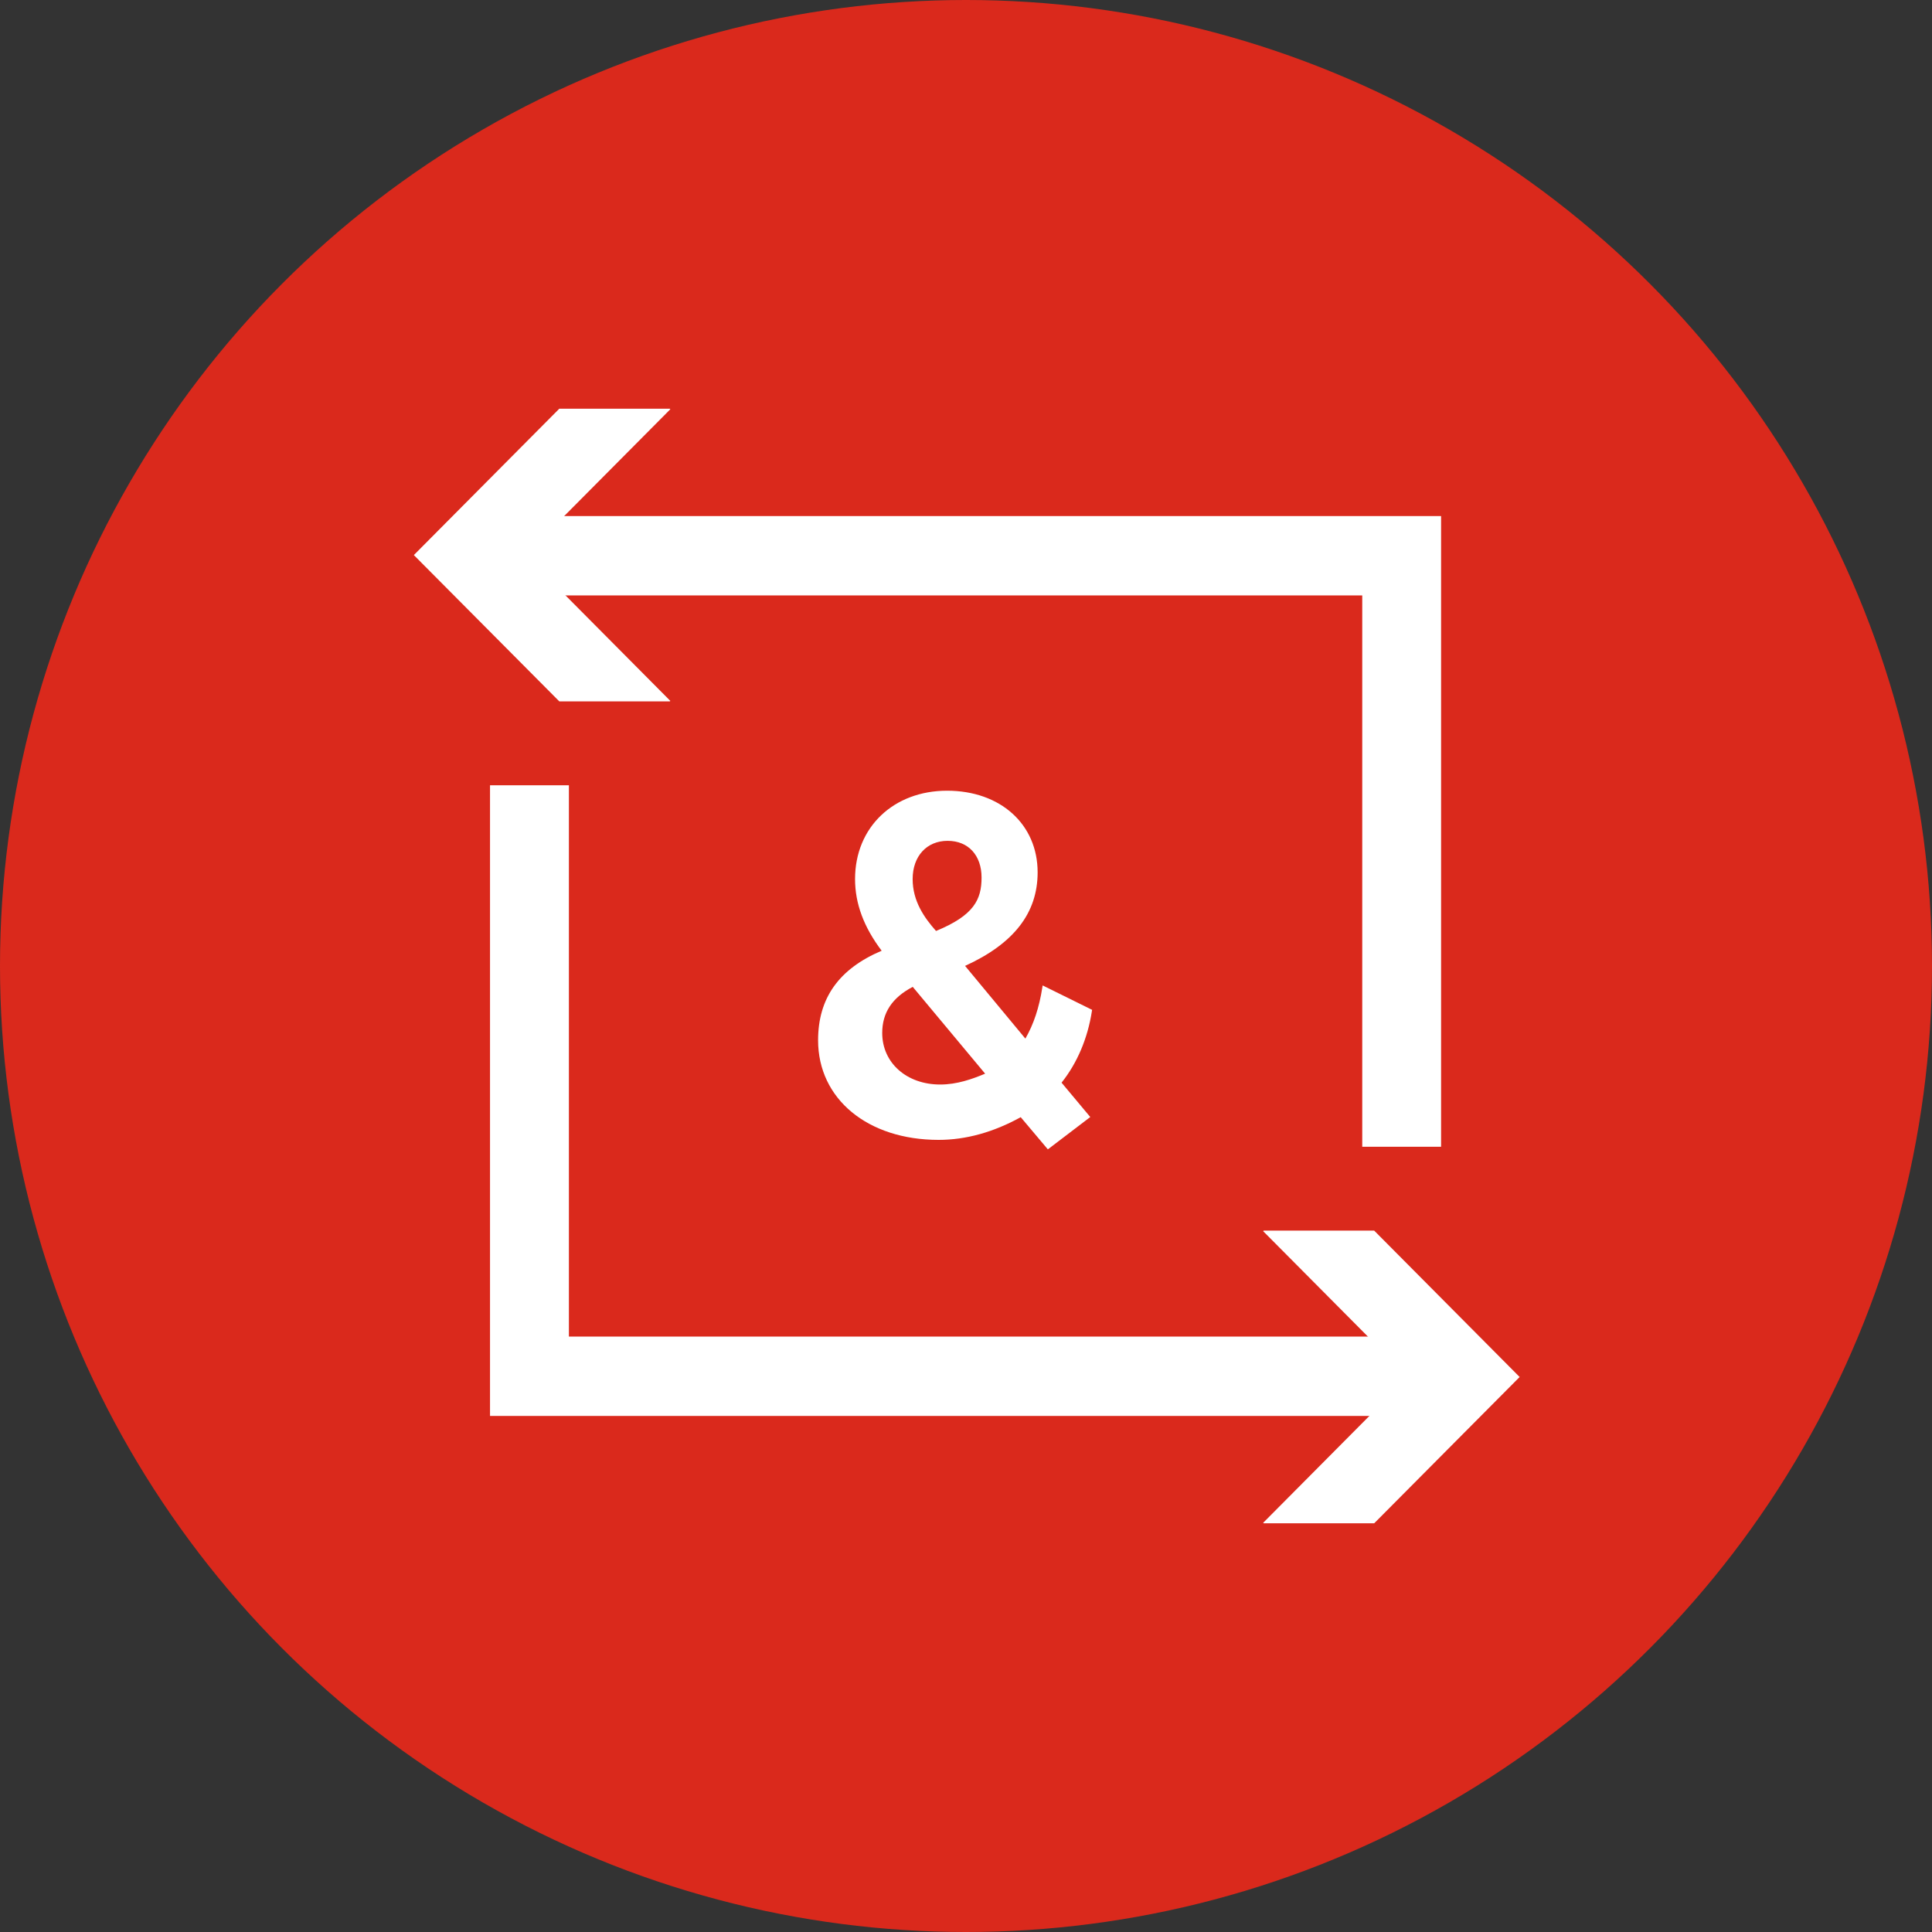
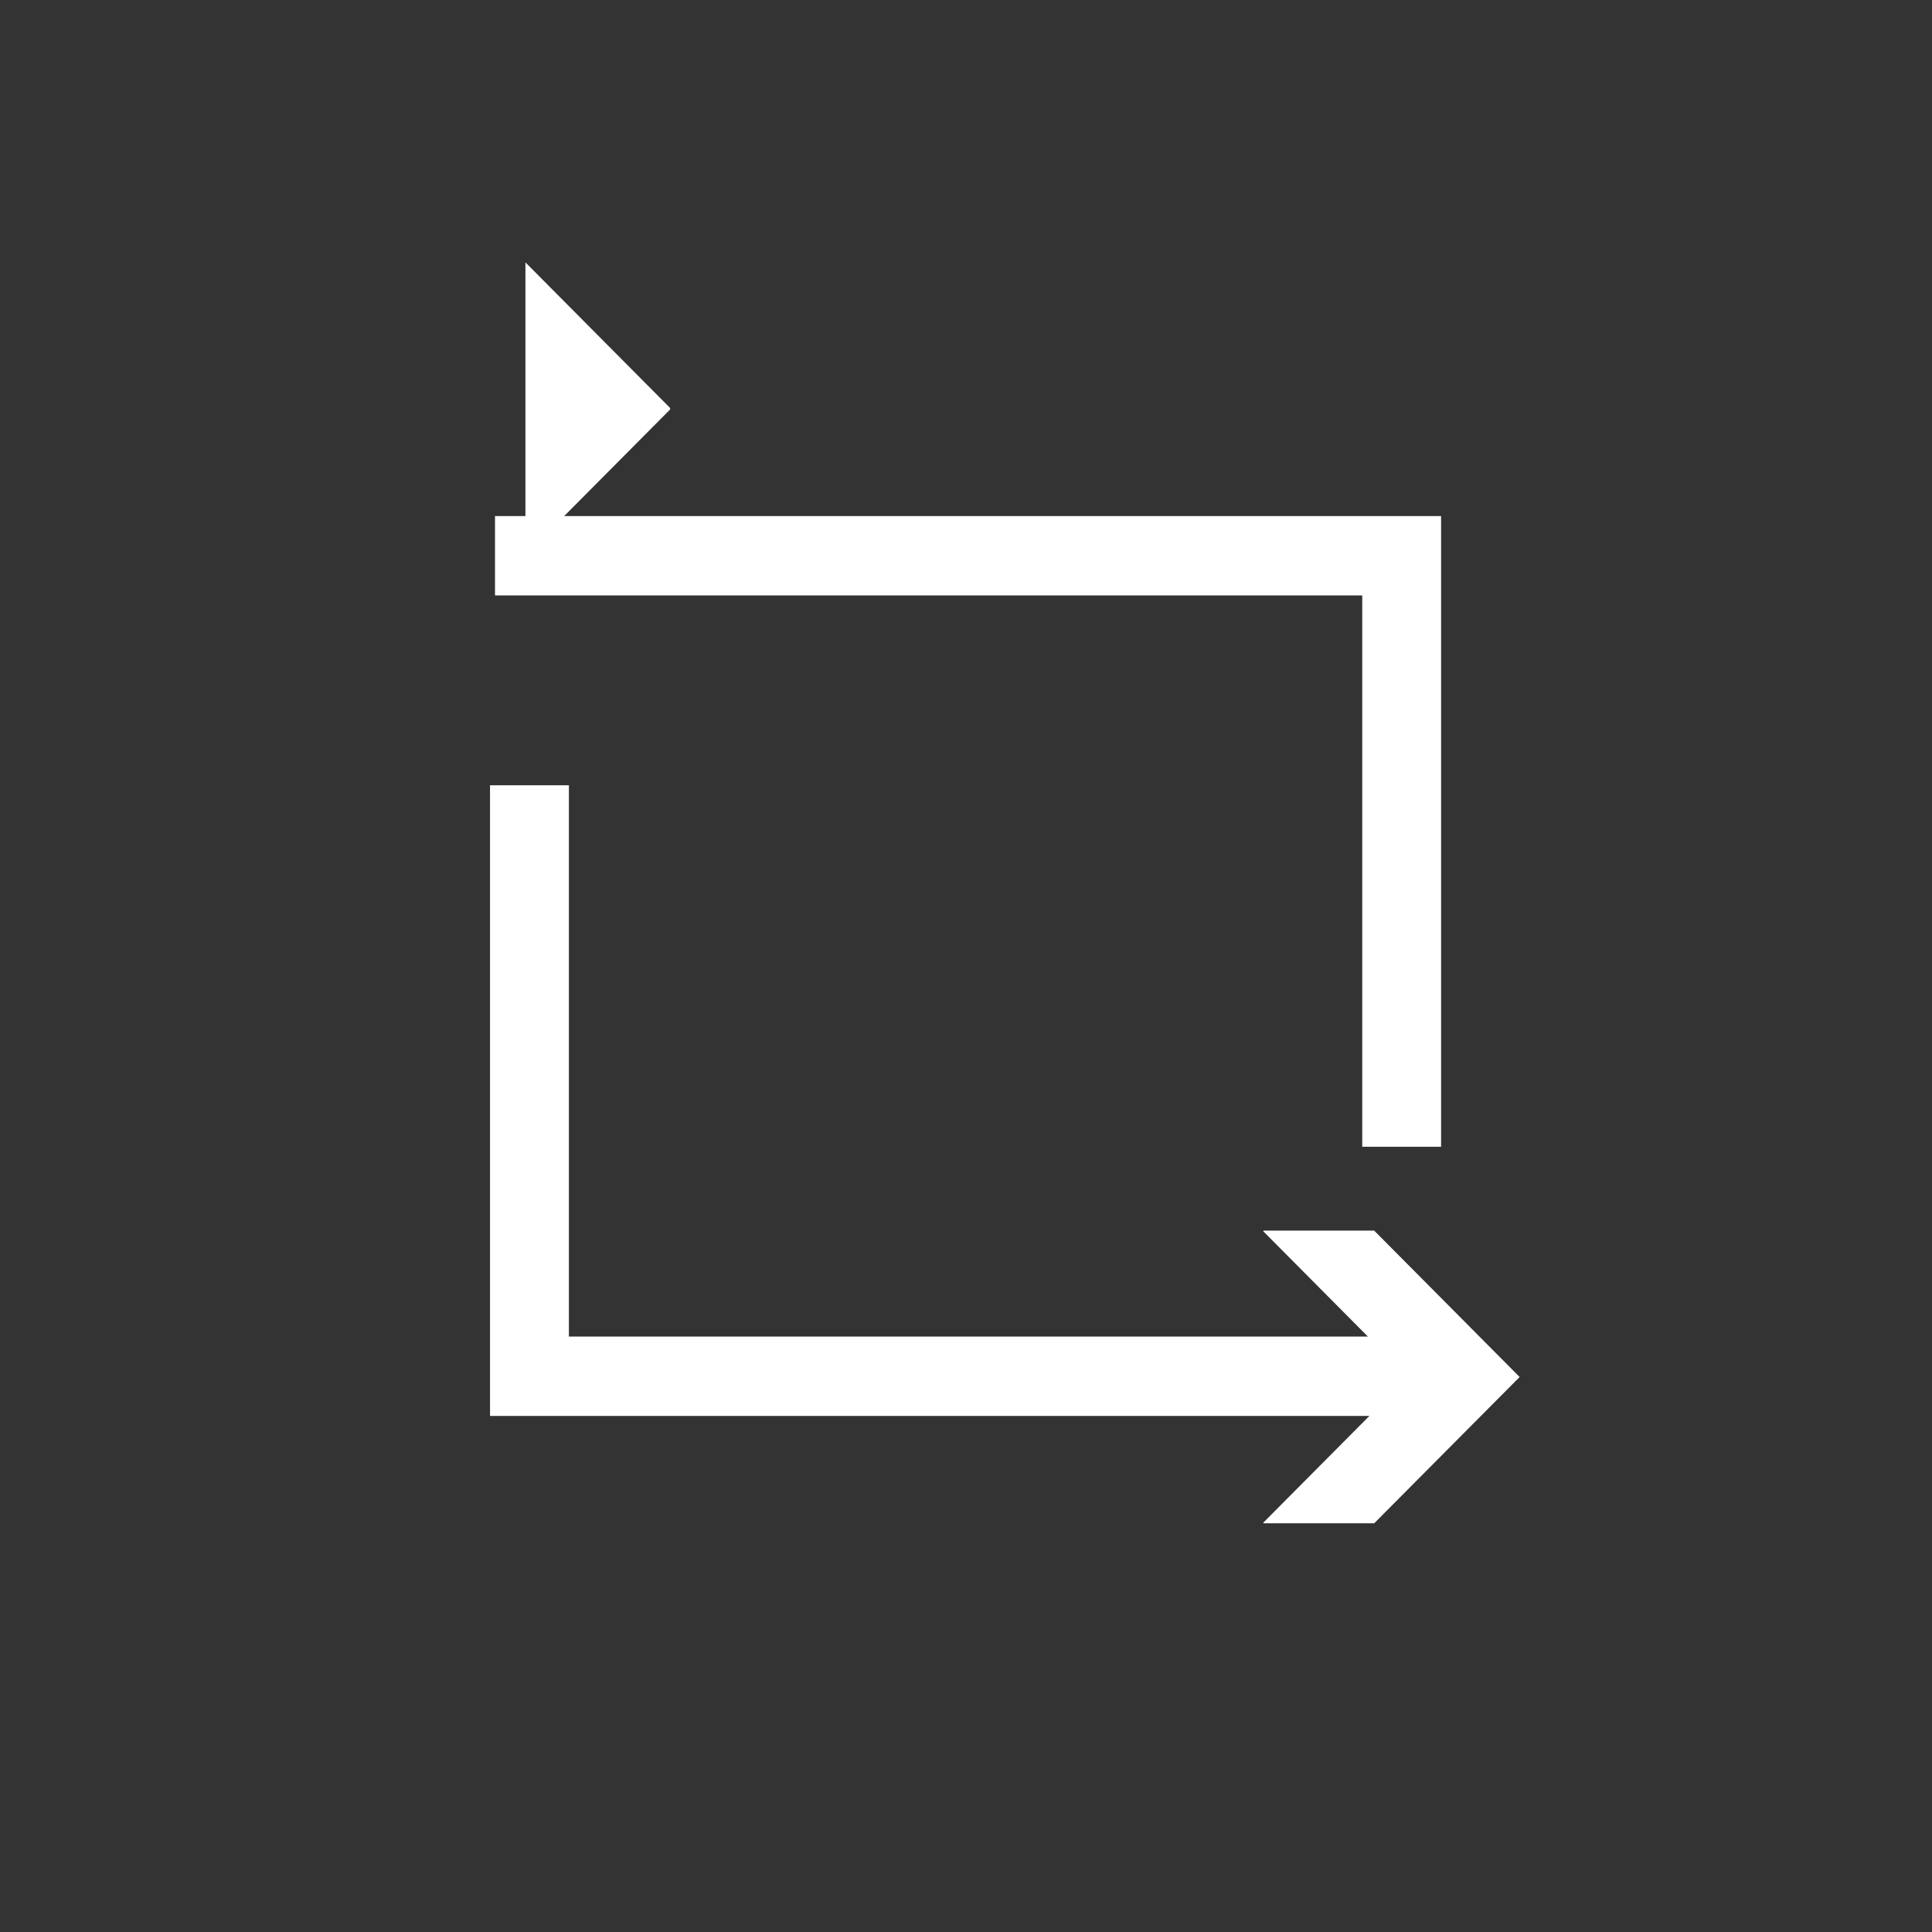
<svg xmlns="http://www.w3.org/2000/svg" id="Layer_2" viewBox="0 0 520 520">
  <rect x="0" y="0" width="520" height="520" fill="#333333" stroke="none" />
  <defs>
    <style>
      .cls-1 {
        fill: #fff;
      }

      .cls-2 {
        fill: #da291c;
      }
    </style>
  </defs>
  <g id="Orbs">
-     <circle id="Red" class="cls-2" cx="260" cy="260" r="260" />
-   </g>
+     </g>
  <g id="Icons__x28_white_x29_">
    <g id="feature-icon_x5F__x5F_arrows-two">
      <path class="cls-1" d="M386.53,381.1h-254.64v-169.74h21.23v148.38h233.42v21.36h0Z" />
-       <path class="cls-1" d="M245.67,265.62l19.48,23.36c-3.5,1.46-7.56,2.92-12.1,2.92-9.03,0-15.6-5.83-15.6-13.88,0-5.46,2.69-9.52,8.23-12.41M245.64,236.6c0-6.15,3.78-10.29,9.41-10.29s9.14,3.96,9.14,9.88-2.06,10.2-12.26,14.38c-3.14-3.55-6.29-8-6.29-13.96ZM293.94,271.8l-13.31-6.57-.09.56c-.84,5.41-2.34,9.92-4.56,13.75l-16.23-19.57c13.13-5.99,19.53-14.23,19.53-25.18,0-12.94-10.02-21.97-24.37-21.97s-24.77,9.77-24.77,23.78c0,6.61,2.35,12.92,7.16,19.29-11.51,4.89-17.11,12.76-17.11,24.1,0,15.78,13.33,26.81,32.44,26.81,7.34,0,14.76-2.06,22.1-6.11l7.3,8.66,11.42-8.7-7.73-9.25c4.22-5.29,7.04-11.95,8.17-19.28l.05-.31Z" />
      <path class="cls-1" d="M387.88,308.65h-21.23v-148.39h-233.42v-21.36h254.64v169.75h0Z" />
-       <path class="cls-1" d="M141.42,149.4l39-39.25-.15-.15h-29.73l-39.15,39.4,39.15,39.38h29.73l.15-.13-39-39.25Z" />
+       <path class="cls-1" d="M141.42,149.4l39-39.25-.15-.15h-29.73h29.73l.15-.13-39-39.25Z" />
      <path class="cls-1" d="M378.98,370.62l-39,39.25.15.13h29.73l39.15-39.38-39.15-39.4h-29.73l-.15.15,39,39.25Z" />
    </g>
  </g>
</svg>